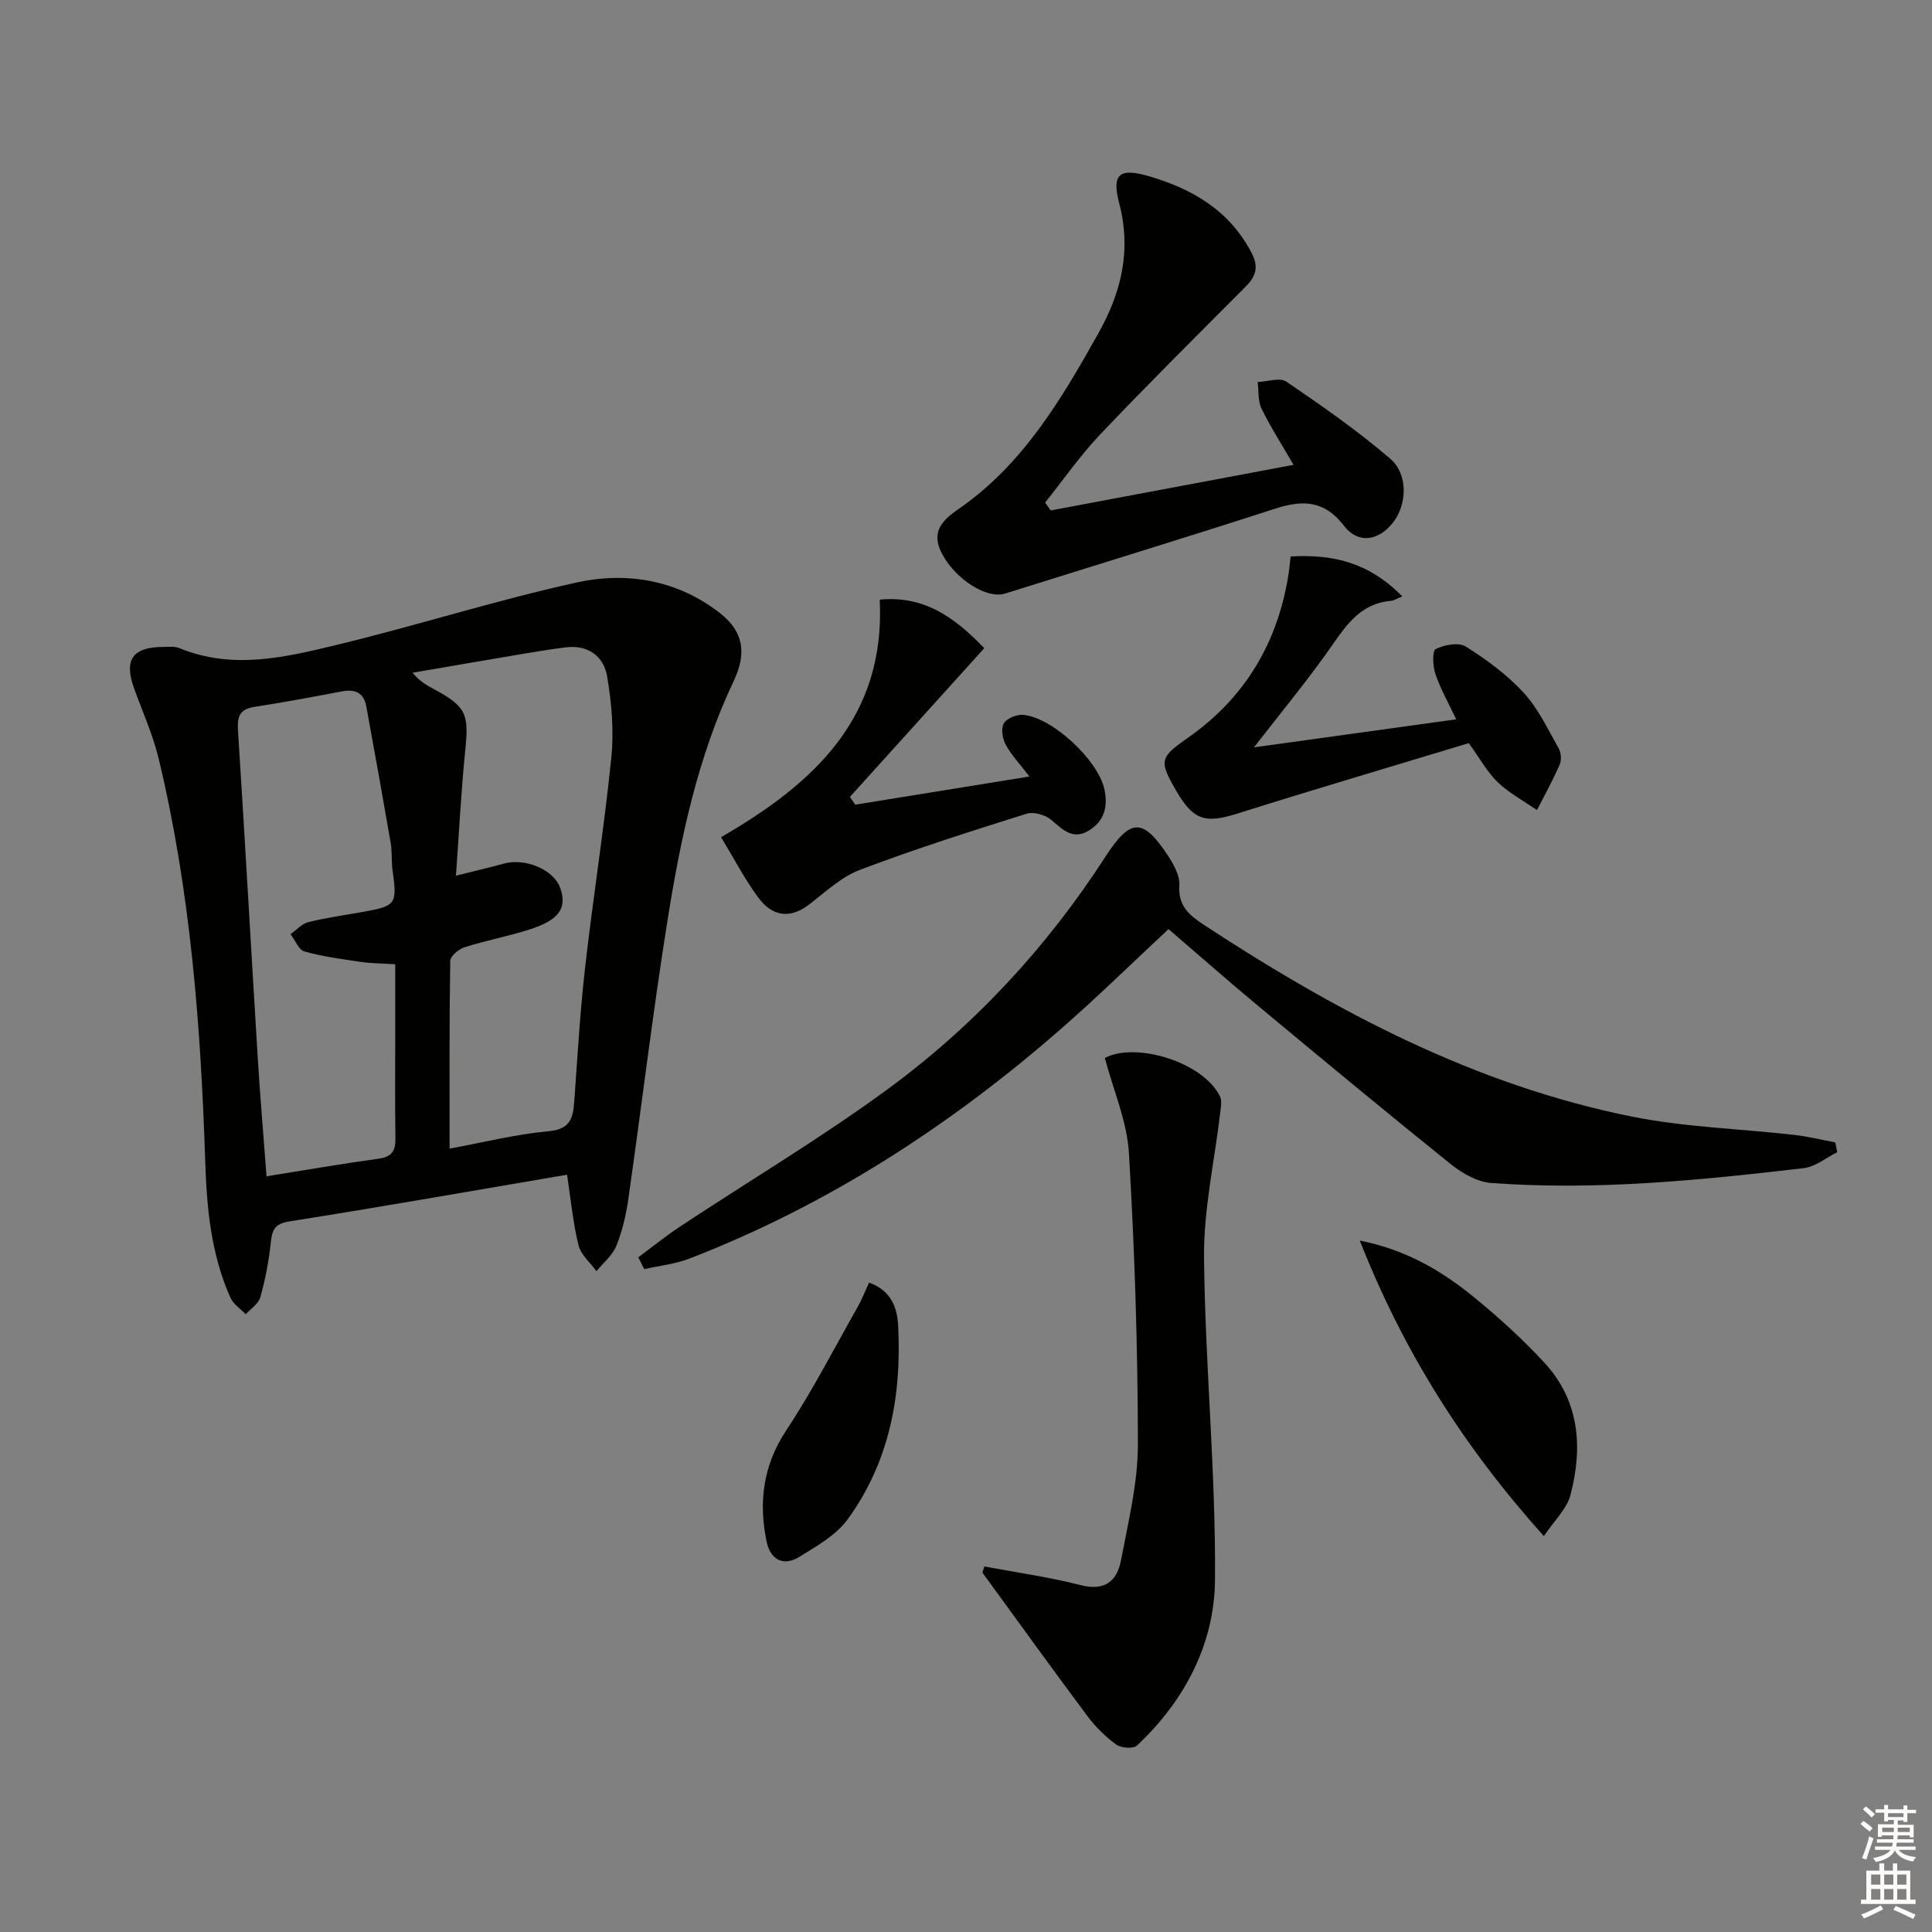
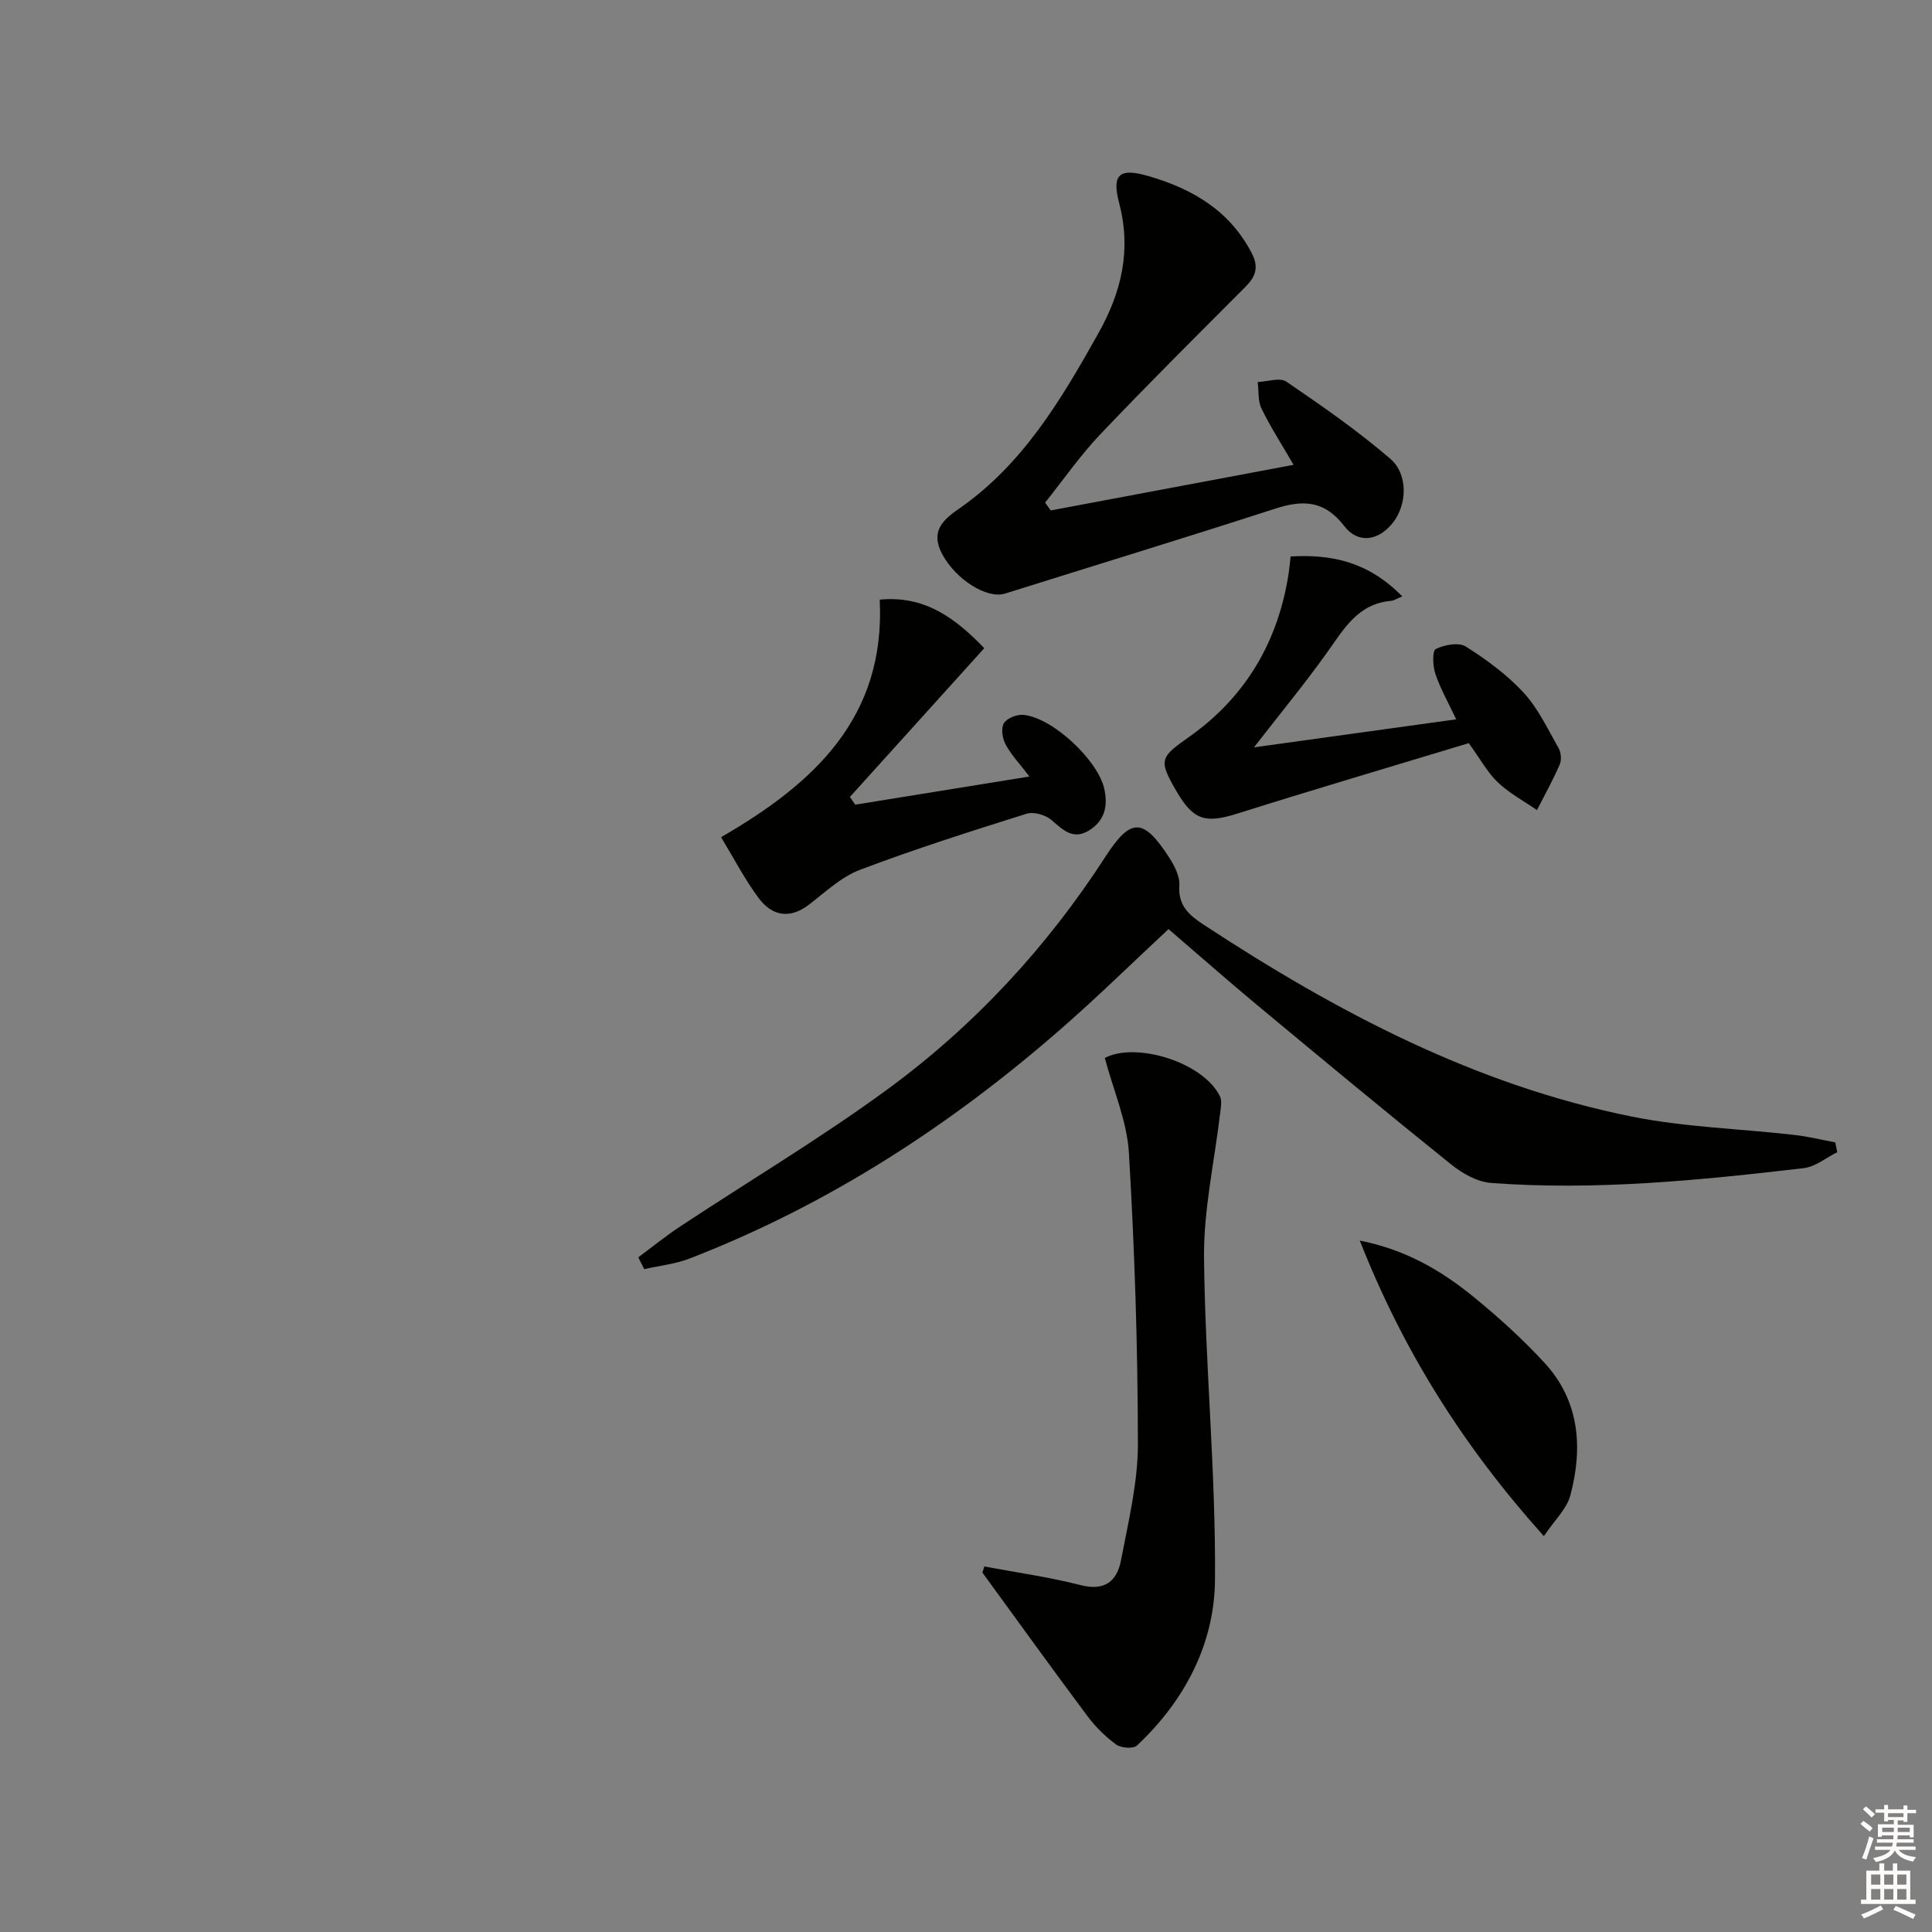
<svg xmlns="http://www.w3.org/2000/svg" enable-background="new 0 0 400 400" viewBox="0 0 400 400">
  <rect x="0" y="0" width="400" height="400" fill="#808080" stroke="none" />
  <g fill="#010100">
-     <path d="m117.4 243.21c-19.32 3.29-38.38 6.65-57.5 9.67-3.16.5-3.57 1.88-3.85 4.5-.4 3.77-1.13 7.55-2.16 11.21-.38 1.35-1.97 2.36-3.01 3.52-1.08-1.13-2.56-2.08-3.17-3.43-4-8.95-4.9-18.44-5.22-28.17-.91-28.08-3.05-56.06-9.65-83.48-1.2-4.97-3.35-9.7-5.09-14.54-2.12-5.89-.31-8.51 5.97-8.55 1.16-.01 2.44-.16 3.46.26 11.03 4.54 21.98 1.87 32.73-.73 16.58-4.01 32.87-9.23 49.52-12.88 10.44-2.29 20.93-.48 29.71 6.41 4.91 3.86 5.42 8.41 2.76 14.01-7.48 15.76-11.02 32.68-13.73 49.73-3.05 19.16-5.35 38.44-8.1 57.65-.47 3.27-1.26 6.57-2.5 9.61-.8 1.96-2.68 3.47-4.08 5.18-1.28-1.77-3.22-3.38-3.71-5.35-1.14-4.6-1.58-9.39-2.38-14.62zm-24.32-5.4c7.19-1.32 13.79-3 20.49-3.6 4.42-.39 5.07-2.64 5.32-6.09.67-9.28 1.2-18.58 2.25-27.82 1.65-14.5 3.96-28.94 5.43-43.46.56-5.53.06-11.3-.87-16.81-.69-4.08-3.86-6.55-8.45-6.01-2.96.35-5.9.84-8.84 1.33-7.67 1.29-15.33 2.62-22.99 3.93 1.56 1.91 3.03 2.64 4.48 3.43 6.65 3.61 7.19 5.11 6.43 12.59-.85 8.36-1.27 16.76-1.93 26 3.65-.92 6.8-1.64 9.92-2.5 4.45-1.23 10.33 1.26 11.66 5.03 1.48 4.17-.19 6.65-6.37 8.62-4.41 1.41-9 2.26-13.41 3.66-1.21.39-2.96 1.84-2.98 2.82-.21 12.81-.14 25.6-.14 38.88zm-37.9 5.73c8.21-1.31 15.71-2.62 23.24-3.65 2.82-.38 3.49-1.73 3.45-4.31-.12-7.15-.04-14.31-.04-21.46 0-4.75 0-9.49 0-14.48-2.86-.19-5.02-.18-7.13-.49-3.92-.58-7.87-1.09-11.67-2.16-1.2-.34-1.93-2.35-2.88-3.59 1.22-.85 2.34-2.14 3.69-2.48 3.69-.92 7.48-1.44 11.23-2.11 6.99-1.25 7.18-1.55 6.19-8.76-.25-1.8-.06-3.67-.36-5.46-1.63-9.45-3.33-18.89-5.06-28.33-.52-2.85-2.33-3.64-5.09-3.11-6.02 1.15-12.06 2.26-18.12 3.21-2.99.47-3.54 1.99-3.36 4.82 1.44 22.53 2.7 45.07 4.08 67.6.49 8.07 1.19 16.14 1.83 24.76z" />
    <path d="m132.15 260.32c2.89-2.15 5.7-4.43 8.7-6.41 14.28-9.44 29.04-18.23 42.83-28.33 17.98-13.17 33.03-29.4 45.18-48.2 5.23-8.09 7.81-8.1 13.1 0 1.14 1.75 2.34 4.01 2.21 5.94-.28 4.23 2.02 6.15 5.11 8.18 27.42 17.98 56.14 33.17 88.6 39.68 11.01 2.21 22.39 2.51 33.59 3.79 2.86.32 5.67 1.02 8.5 1.55.14.68.27 1.35.41 2.03-2.3 1.14-4.52 3.02-6.93 3.3-21.49 2.51-43.04 4.68-64.71 3.07-2.88-.21-5.99-1.98-8.33-3.86-13.49-10.85-26.82-21.9-40.13-32.97-6.13-5.1-12.12-10.38-18.35-15.73-7.42 6.91-14.51 13.87-21.97 20.4-23.08 20.21-48.51 36.71-77.23 47.82-2.96 1.14-6.23 1.47-9.35 2.18-.41-.82-.82-1.63-1.23-2.44z" />
    <path d="m203.79 324.32c6.65 1.25 13.39 2.18 19.93 3.86 5.01 1.29 7.55-.83 8.37-5.13 1.51-7.96 3.5-16.03 3.5-24.05-.02-20.1-.67-40.22-1.86-60.29-.39-6.57-3.22-12.99-4.99-19.67 6.4-3.39 20.38.85 23.84 7.95.44.91.19 2.22.06 3.32-1.17 10.04-3.46 20.08-3.36 30.1.23 22.25 2.46 44.49 2.27 66.72-.11 13.22-6.28 25.01-16.16 34.27-.76.71-3.3.51-4.31-.22-2.24-1.64-4.31-3.69-5.97-5.92-7.33-9.82-14.49-19.77-21.71-29.67.13-.42.26-.84.39-1.27z" />
    <path d="m217.54 105.68c16.56-3.11 33.13-6.22 50.28-9.44-2.3-3.97-4.69-7.68-6.63-11.63-.78-1.59-.56-3.67-.8-5.52 2.01-.07 4.6-.99 5.93-.08 7.38 5.03 14.75 10.15 21.51 15.96 3.81 3.28 3.46 9.61.53 13.28-2.99 3.76-7.2 4.4-10.09.62-4.04-5.27-8.49-5.42-14.22-3.57-18.6 6.02-37.3 11.73-55.95 17.59-3.76 1.18-10.17-2.89-12.98-8.08-2.45-4.5-.27-6.93 3.28-9.38 13.31-9.18 21.25-22.59 28.96-36.34 4.88-8.7 6.91-17.3 4.33-27.13-1.57-5.99.18-7.23 6.14-5.49 9.1 2.65 16.76 7.14 21.33 15.95 1.53 2.95.79 4.88-1.35 7.02-10.07 10.09-20.18 20.14-30 30.47-4.16 4.38-7.64 9.41-11.43 14.15.4.55.78 1.09 1.16 1.62z" />
    <path d="m203.78 134.2c-9.5 10.53-18.66 20.66-27.82 30.8.37.53.74 1.07 1.11 1.6 11.69-1.89 23.39-3.78 36.06-5.83-2.06-2.7-3.78-4.5-4.92-6.62-.67-1.24-1-3.34-.38-4.39s2.68-1.88 4.02-1.76c6.09.56 15.43 9.37 16.77 15.28.83 3.65.07 6.67-3.17 8.67-3.3 2.03-5.4-.16-7.79-2.2-1.22-1.04-3.65-1.74-5.11-1.28-11.58 3.64-23.17 7.32-34.51 11.62-3.89 1.47-7.18 4.63-10.59 7.23-4.03 3.07-7.65 2.27-10.39-1.4-2.83-3.79-5.02-8.06-7.77-12.59 19.33-11.17 34.05-24.8 32.85-49.18 9.19-.89 15.51 3.67 21.64 10.05z" />
    <path d="m304.09 153.86c-16 4.85-32.03 9.58-47.97 14.6-6.51 2.05-9.02 1.39-12.5-4.57-3.91-6.7-3.39-7.09 2.75-11.45 11.63-8.26 18.34-19.78 20.46-33.92.14-.96.22-1.92.38-3.31 8.54-.48 16.06 1.09 23.12 8.27-1.1.44-1.71.87-2.36.92-6.89.61-9.79 5.91-13.29 10.8-4.59 6.42-9.63 12.53-15.06 19.53 14.33-1.99 27.87-3.86 41.87-5.8-1.61-3.42-3.25-6.3-4.3-9.38-.55-1.62-.68-4.81.06-5.17 1.79-.89 4.76-1.45 6.23-.52 4.3 2.72 8.54 5.83 11.97 9.55 3.02 3.28 5 7.55 7.24 11.49.52.91.64 2.46.23 3.4-1.4 3.21-3.11 6.29-4.71 9.42-2.72-1.88-5.7-3.47-8.07-5.72-2.14-2.02-3.59-4.75-6.05-8.14z" />
    <path d="m319.64 318.04c-16.72-18.64-29.12-38.36-38.11-61.19 9.54 1.88 16.91 6.23 23.59 11.68 5.14 4.2 10.11 8.7 14.61 13.58 7.31 7.91 8.02 17.57 5.4 27.47-.75 2.83-3.29 5.18-5.49 8.46z" />
-     <path d="m179.93 265.55c4.65 1.67 5.83 5.29 6.02 8.88.76 14.45-1.79 28.25-10.47 40.15-2.4 3.29-6.43 5.55-10.02 7.77-3.32 2.05-5.98.47-6.73-3.12-1.7-8.17-.78-15.77 4.06-23.1 5.46-8.25 10-17.11 14.89-25.74.85-1.51 1.47-3.16 2.25-4.84z" />
  </g>
  <path d="m385.2 377.6.6-.6c.6.4 1.3.9 1.9 1.5l-.6.7c-.8-.6-1.4-1.1-1.9-1.6zm.3 7.1c.6-1.4 1.1-2.9 1.5-4.5.3.1.6.3.9.4-.5 1.4-1 2.9-1.5 4.4zm.2-10.1.6-.6c.7.5 1.3 1.1 1.9 1.6l-.7.7c-.6-.6-1.2-1.2-1.8-1.7zm8.4-.8h.8v.9h1.8v.7h-1.8v1.8h-.8v-.3h-1.2v.9h3.3v2.6h-.8v-.4h-2.5c0 .3 0 .6-.1.8h3.4v.7h-3.5c0 .3-.1.6-.1.8h4v.7h-3.5c.7.9 1.9 1.3 3.6 1.5-.2.2-.4.5-.6.9-1.9-.3-3.2-1.1-3.8-2.3-.5 1.1-1.8 2-3.9 2.4-.2-.3-.4-.5-.6-.8 1.9-.4 3.1-.9 3.6-1.7h-3.2v-.7h3.5c.1-.2.1-.5.2-.8h-3.3v-.7h3.4c0-.2 0-.5 0-.8h-2.4v.3h-.8v-2.6h3.3v-.9h-1.2v.3h-.8v-1.8h-1.8v-.7h1.8v-.9h.8v.9h3.2zm-4.4 5.5h2.4c0-.3 0-.6 0-.9h-2.4zm1.2-3.1h3.2v-.8h-3.2zm4.4 2.2h-2.4v.9h2.5v-.9z" fill="#fcfbfa" />
  <path d="m389.2 385.8h.9v1.5h1.8v-1.5h.9v1.5h2.7v6h1.1v.9h-11.3v-.9h1.1v-6h2.7v-1.5zm.2 8.7.5.8c-1.2.6-2.5 1.3-4 1.9-.2-.3-.3-.6-.6-.8 1.6-.6 3-1.3 4.1-1.9zm-2-4.3h1.9v-2.1h-1.9zm0 3.1h1.9v-2.2h-1.9zm2.7-3.1h1.9v-2.1h-1.9zm0 3.1h1.9v-2.2h-1.9zm2.4 1.3c1.4.6 2.7 1.2 4.1 1.8l-.5.9c-1.5-.7-2.8-1.4-4.1-1.9zm2.2-6.5h-1.9v2.1h1.9zm-1.9 5.2h1.9v-2.2h-1.9z" fill="#fcfbfa" />
</svg>